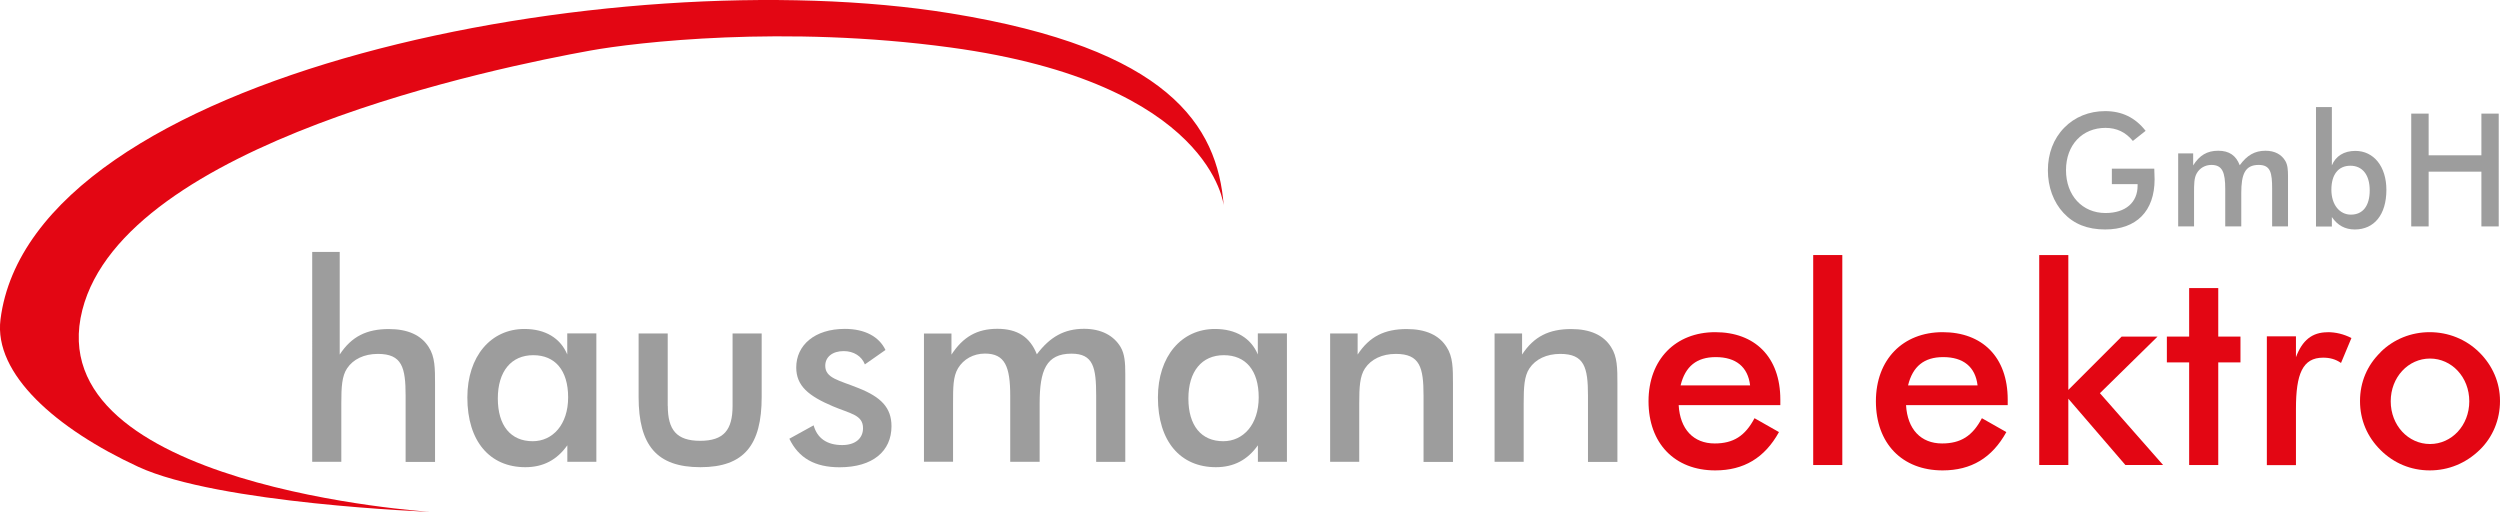
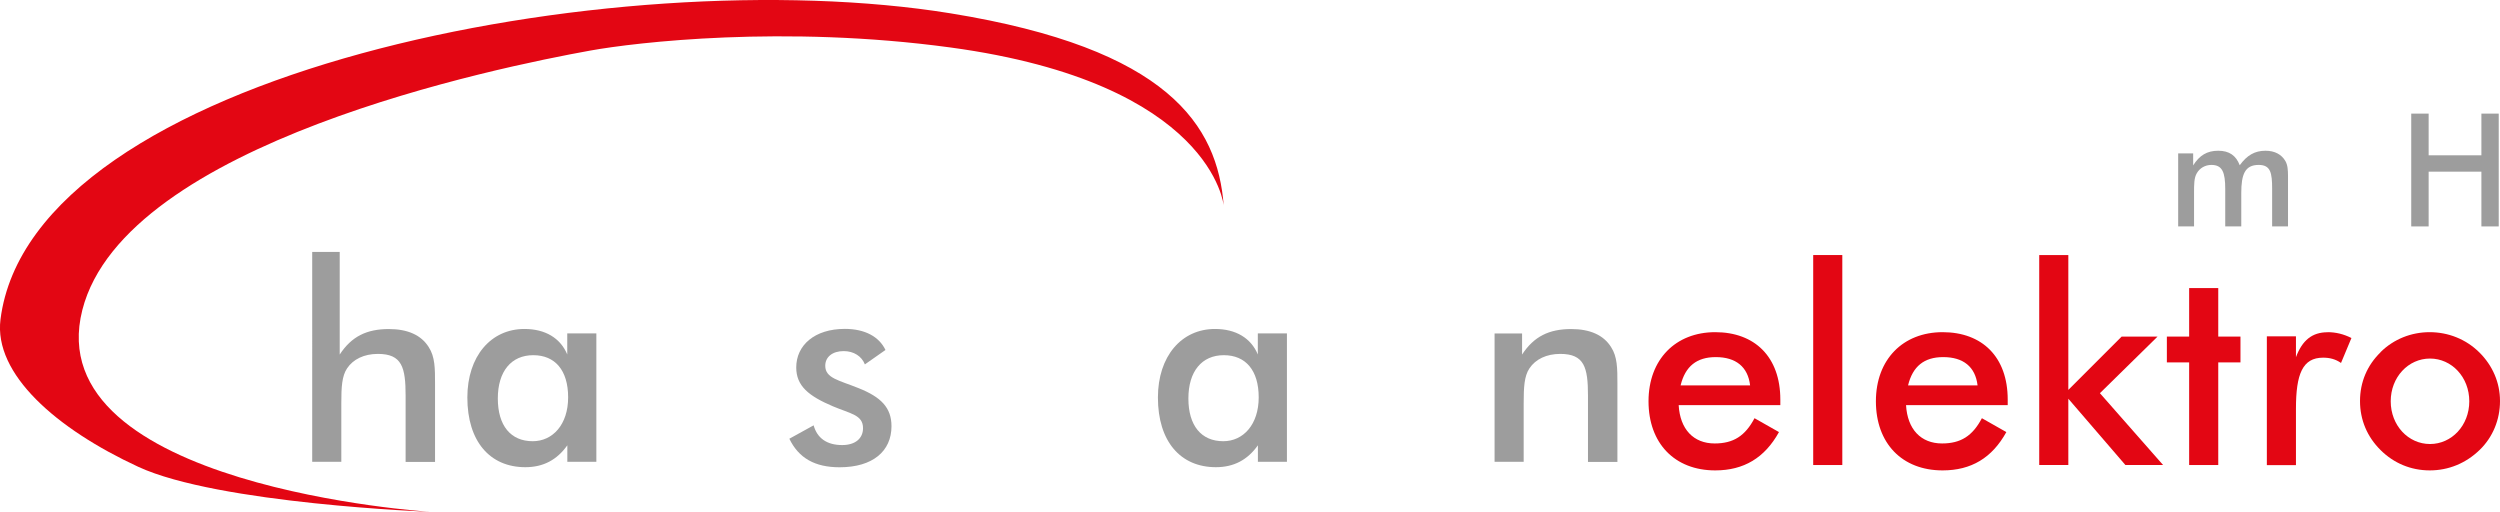
<svg xmlns="http://www.w3.org/2000/svg" id="Ebene_1" width="311.81" height="63.83" viewBox="0 0 311.81 63.83">
  <defs>
    <style>.cls-1{fill:#9d9d9d;}.cls-2{fill:#e30613;}</style>
  </defs>
-   <path class="cls-1" d="M268.69,21.04c.02,.57,.04,1,.04,1.32,0,3.99-2.28,6.26-6.17,6.26-2.19,0-3.89-.67-5.18-2.05-1.27-1.36-1.96-3.25-1.96-5.33s.69-3.93,2.04-5.31c1.31-1.34,3.1-2.07,5.1-2.07,2.11,0,3.76,.81,5.05,2.46l-1.59,1.26c-.9-1.1-2.02-1.63-3.42-1.63-2.86,0-4.92,2.1-4.92,5.27s2.04,5.35,4.93,5.35c2.5,0,4-1.32,4-3.4v-.2h-3.21v-1.93h5.29Z" />
  <path class="cls-1" d="M271.67,28.24v-9.11h1.87v1.5c.79-1.26,1.74-1.83,3.12-1.83s2.22,.59,2.69,1.81c.9-1.24,1.87-1.81,3.21-1.81,1.16,0,2.02,.47,2.49,1.3,.28,.49,.32,1.12,.32,1.89v6.25h-1.98v-4.68c0-2.01-.19-2.99-1.68-2.99-1.72,0-2.17,1.18-2.17,3.52v4.15h-2v-4.68c0-2.07-.36-2.99-1.72-2.99-.78,0-1.46,.39-1.83,1.04-.34,.59-.34,1.36-.34,2.48v4.15h-1.98Z" />
-   <path class="cls-1" d="M290.84,20.63c.47-1.16,1.51-1.81,2.93-1.81,2.28,0,3.87,1.93,3.87,4.86,0,3.11-1.53,4.94-3.94,4.94-1.21,0-2.15-.51-2.86-1.55v1.18h-1.98V13.35h1.98v7.28h0Zm2.37,6.14h0c1.49,0,2.35-1.08,2.35-3.03s-.92-3.07-2.41-3.07-2.37,1.08-2.37,2.99,1.05,3.11,2.43,3.11h0Z" />
  <polygon class="cls-1" points="300.74 14.17 302.91 14.17 302.91 19.37 309.49 19.37 309.49 14.17 311.65 14.17 311.65 28.24 309.49 28.24 309.49 21.41 302.91 21.41 302.91 28.24 300.74 28.24 300.74 14.17 300.74 14.17" />
  <path class="cls-1" d="M38.94,31.42h3.43v12.8c1.47-2.25,3.36-3.18,6.13-3.18,2.36,0,4.04,.76,4.97,2.25,.79,1.21,.79,2.66,.79,4.6v9.72h-3.67v-8.24c0-3.56-.45-5.23-3.46-5.23-1.71,0-3.08,.66-3.84,1.8-.65,.97-.72,2.35-.72,4.36v7.3h-3.63V31.42h0Z" />
  <path class="cls-1" d="M70.76,57.62v-2.08c-1.3,1.83-3.01,2.73-5.24,2.73-4.42,0-7.23-3.22-7.23-8.69,0-5.16,2.95-8.55,7.12-8.55,2.6,0,4.49,1.14,5.34,3.18v-2.63h3.63v16.02h-3.63Zm-4.25-13.32h0c-2.74,0-4.42,2.01-4.42,5.4s1.61,5.33,4.35,5.33c2.5,0,4.42-2.08,4.42-5.47s-1.64-5.26-4.35-5.26h0Z" />
-   <path class="cls-1" d="M83.29,50.62c0,3.01,1.1,4.36,4.04,4.36s4.04-1.35,4.04-4.36v-9.03h3.63v7.92c0,5.99-2.19,8.76-7.64,8.76s-7.71-2.73-7.71-8.76v-7.92h3.63v9.03h0Z" />
  <path class="cls-1" d="M101.48,53.05c.44,1.59,1.64,2.46,3.56,2.46,1.64,0,2.6-.83,2.6-2.11,0-1.66-1.58-1.8-3.77-2.73-3.01-1.28-4.56-2.53-4.56-4.84,0-2.77,2.29-4.81,6.06-4.81,2.5,0,4.28,.97,5.07,2.63l-2.57,1.8c-.38-1-1.37-1.66-2.64-1.66-1.4,0-2.3,.73-2.3,1.83,0,1.56,1.71,1.8,4.18,2.8,2.77,1.11,4.08,2.42,4.08,4.74,0,3.11-2.33,5.12-6.47,5.12-3.08,0-5.1-1.14-6.27-3.56l3.01-1.66h0Z" />
-   <path class="cls-1" d="M115.24,57.62v-16.02h3.43v2.63c1.44-2.21,3.19-3.22,5.72-3.22s4.08,1.04,4.93,3.18c1.64-2.18,3.43-3.18,5.89-3.18,2.12,0,3.7,.83,4.56,2.28,.51,.87,.58,1.97,.58,3.32v11h-3.63v-8.24c0-3.53-.34-5.26-3.08-5.26-3.15,0-3.97,2.08-3.97,6.19v7.3h-3.67v-8.24c0-3.63-.65-5.26-3.15-5.26-1.44,0-2.67,.69-3.36,1.83-.62,1.04-.62,2.39-.62,4.36v7.3h-3.63Z" />
  <path class="cls-1" d="M156.89,57.62v-2.08c-1.3,1.83-3.01,2.73-5.24,2.73-4.42,0-7.23-3.22-7.23-8.69,0-5.16,2.95-8.55,7.12-8.55,2.6,0,4.49,1.14,5.34,3.18v-2.63h3.63v16.02h-3.63Zm-4.25-13.32h0c-2.74,0-4.42,2.01-4.42,5.4s1.61,5.33,4.35,5.33c2.5,0,4.42-2.08,4.42-5.47s-1.64-5.26-4.35-5.26h0Z" />
-   <path class="cls-1" d="M165.9,41.59h3.43v2.63c1.47-2.25,3.36-3.18,6.13-3.18,2.36,0,4.04,.76,4.97,2.25,.79,1.21,.79,2.66,.79,4.6v9.72h-3.67v-8.24c0-3.56-.45-5.23-3.46-5.23-1.71,0-3.08,.66-3.84,1.8-.65,.97-.72,2.35-.72,4.36v7.3h-3.63v-16.02h0Z" />
  <path class="cls-1" d="M186.41,41.59h3.43v2.63c1.47-2.25,3.36-3.18,6.13-3.18,2.36,0,4.04,.76,4.97,2.25,.79,1.21,.79,2.66,.79,4.6v9.72h-3.67v-8.24c0-3.56-.45-5.23-3.46-5.23-1.71,0-3.08,.66-3.84,1.8-.65,.97-.72,2.35-.72,4.36v7.3h-3.63v-16.02h0Z" />
  <path class="cls-2" d="M209.37,50.53c.17,3.01,1.85,4.78,4.49,4.78,2.33,0,3.8-.93,4.97-3.15l3.05,1.73c-1.78,3.22-4.39,4.78-7.95,4.78-5.07,0-8.32-3.39-8.32-8.62s3.39-8.62,8.32-8.62,8.12,3.08,8.12,8.41v.69h-12.67Zm4.62-5.99h0c-2.36,0-3.8,1.14-4.38,3.53h8.67c-.27-2.32-1.78-3.53-4.28-3.53h0Z" />
  <polygon class="cls-2" points="226.15 31.81 229.78 31.81 229.78 58 226.15 58 226.15 31.81 226.15 31.81" />
  <path class="cls-2" d="M237.73,50.53c.17,3.01,1.85,4.78,4.49,4.78,2.33,0,3.8-.93,4.97-3.15l3.05,1.73c-1.78,3.22-4.38,4.78-7.95,4.78-5.07,0-8.32-3.39-8.32-8.62s3.39-8.62,8.32-8.62,8.12,3.08,8.12,8.41v.69h-12.68Zm4.63-5.99h0c-2.36,0-3.8,1.14-4.38,3.53h8.67c-.27-2.32-1.78-3.53-4.28-3.53h0Z" />
  <polygon class="cls-2" points="254.34 31.81 257.97 31.81 257.97 48.63 264.62 41.98 269.1 41.98 261.91 49.04 269.79 58 265.09 58 257.97 49.73 257.97 58 254.34 58 254.34 31.81 254.34 31.81" />
  <polygon class="cls-2" points="273.04 45.2 270.26 45.2 270.26 41.98 273.04 41.98 273.04 35.93 276.67 35.93 276.67 41.98 279.44 41.98 279.44 45.2 276.67 45.2 276.67 58 273.04 58 273.04 45.2 273.04 45.2" />
  <path class="cls-2" d="M290.3,41.43c1.03,0,2.02,.24,2.98,.73l-1.3,3.11c-.69-.48-1.41-.66-2.23-.66-2.57,0-3.39,2.04-3.39,6.37v7.03h-3.63v-16.06h3.63v2.6c.79-2.11,2.02-3.11,3.94-3.11h0Z" />
  <path class="cls-2" d="M296.91,43.92c1.65-1.63,3.84-2.49,6.13-2.49s4.52,.86,6.2,2.53c1.64,1.63,2.57,3.74,2.57,6.06s-.89,4.5-2.53,6.09c-1.71,1.66-3.87,2.56-6.23,2.56s-4.49-.9-6.13-2.53c-1.68-1.66-2.57-3.77-2.57-6.12s.89-4.46,2.57-6.09h0Zm6.17,.8h0c-2.71,0-4.9,2.32-4.9,5.33s2.19,5.33,4.9,5.33,4.9-2.32,4.9-5.33-2.19-5.33-4.9-5.33h0Z" />
  <path class="cls-2" d="M152.63,25.68c-.77-10.07-6.89-19.61-34.09-24.02C76.71-5.11,3.94,9.06,.06,39.85c-.85,6.79,6.94,13.63,17.18,18.37,9.98,4.62,36.41,5.62,36.41,5.62,0,0-49-3.1-43.38-25.18C15.58,17.82,62.28,8.36,73.61,6.31c5.69-1.03,24.2-3.21,44.93-.39,32.73,4.45,34.09,19.75,34.09,19.75h0Z" />
</svg>